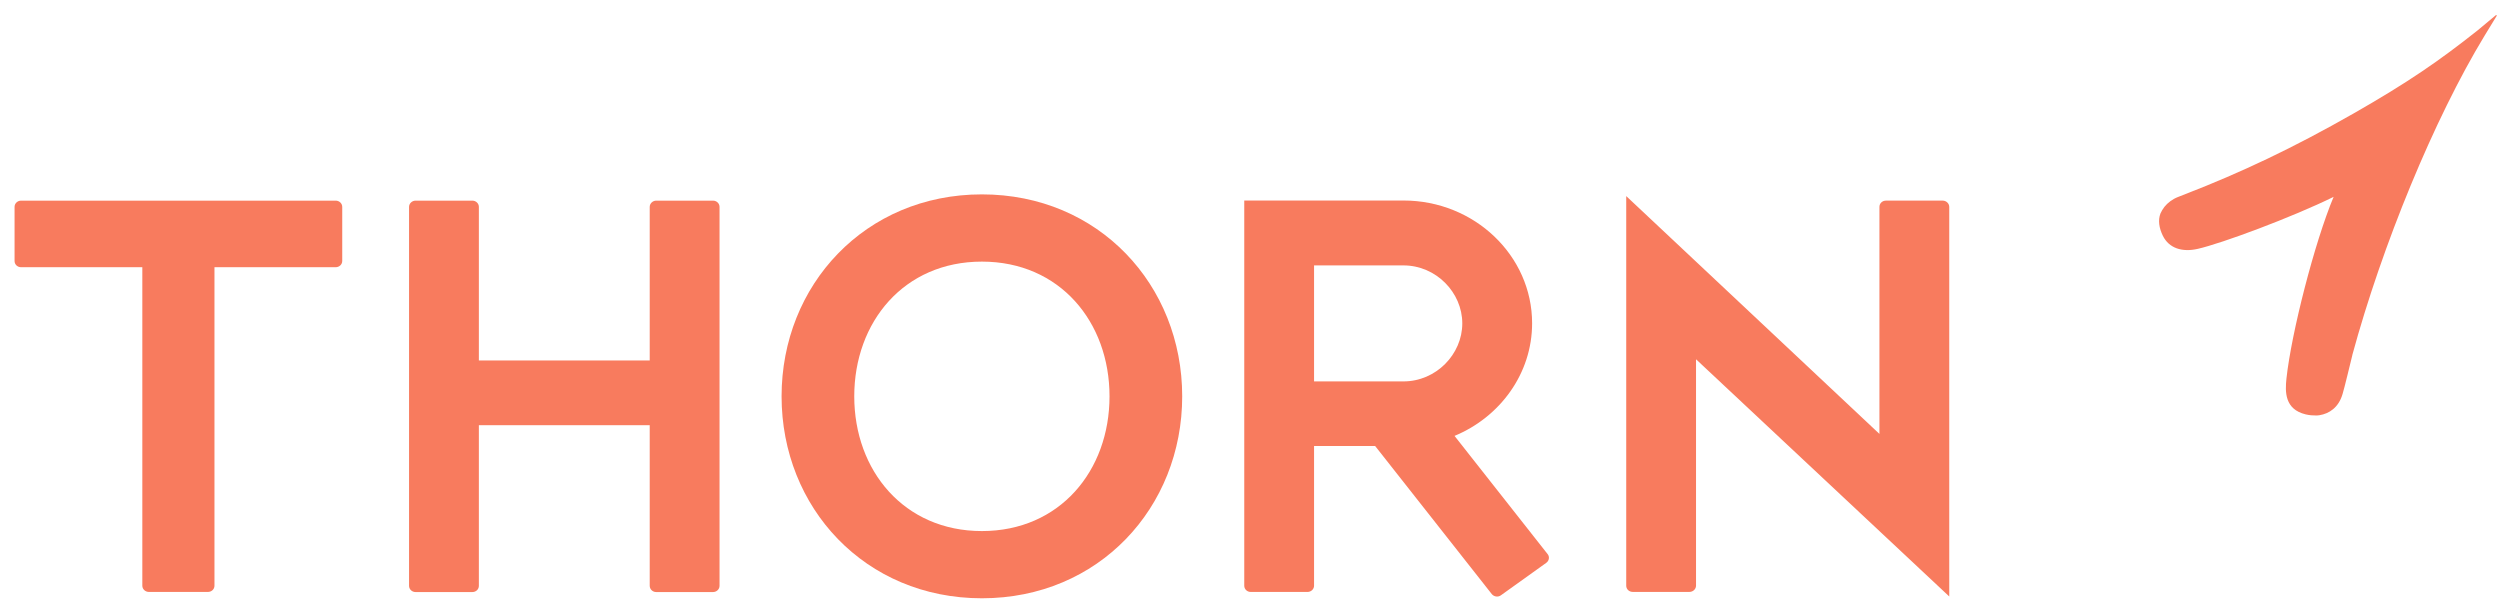
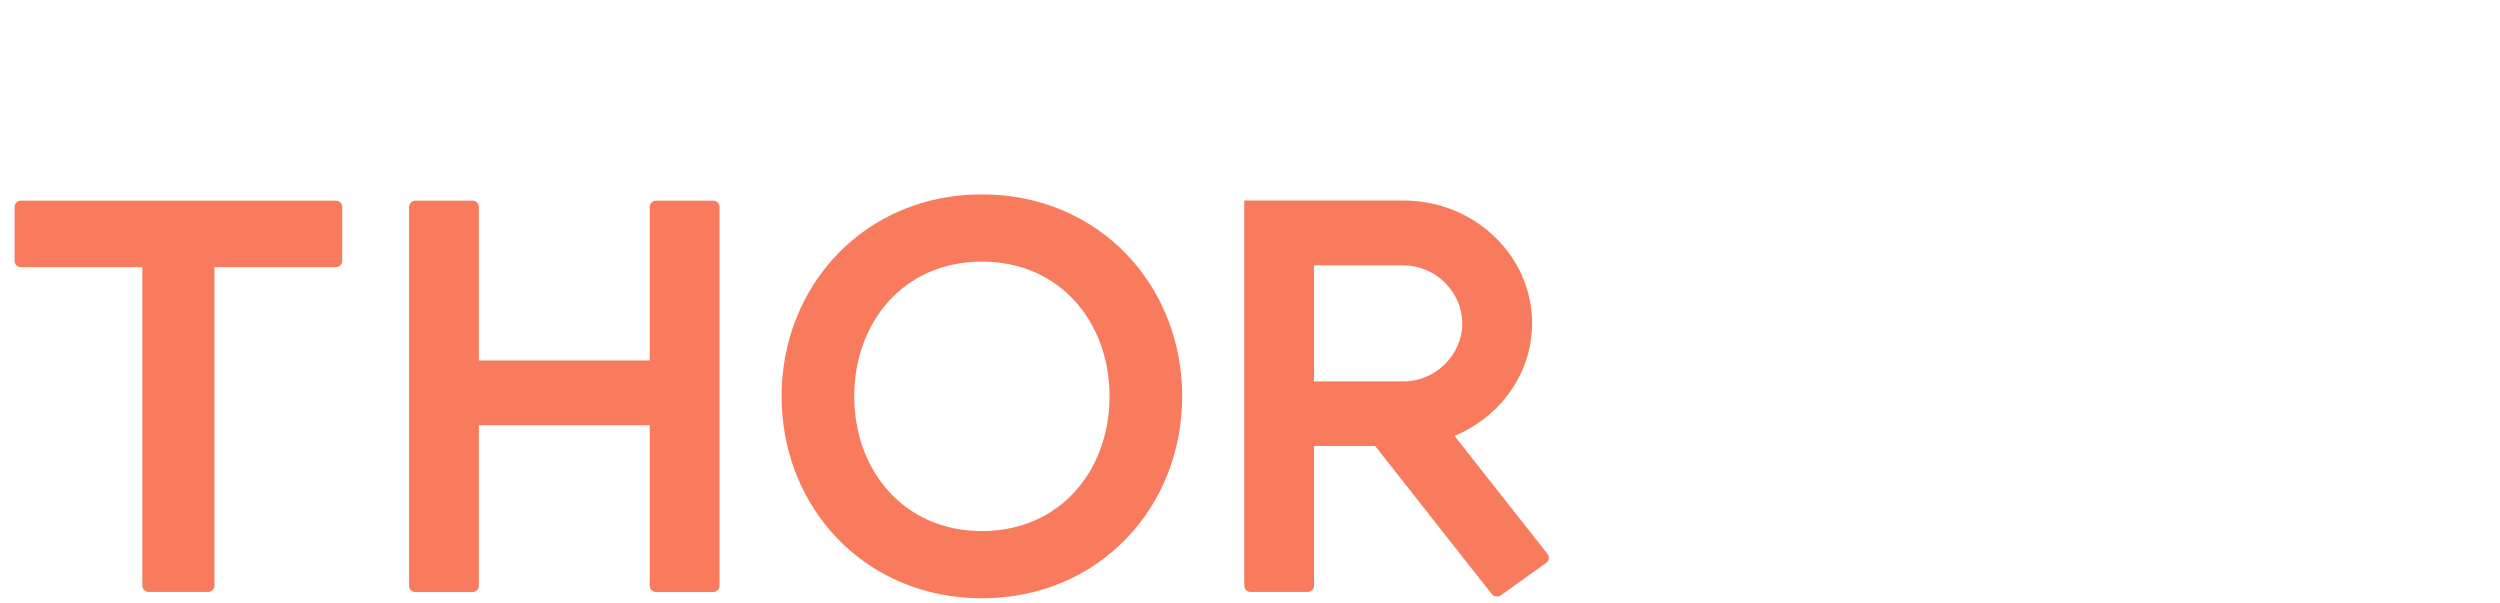
<svg xmlns="http://www.w3.org/2000/svg" width="141" height="34" viewBox="0 0 141 34" fill="none">
  <path d="M40.213 11.316H37.013C36.813 11.316 36.644 11.477 36.644 11.668V20.33H27.008V11.668C27.008 11.477 26.846 11.316 26.639 11.316H23.439C23.239 11.316 23.07 11.477 23.07 11.668V33.04C23.07 33.231 23.232 33.392 23.439 33.392H26.639C26.846 33.392 27.008 33.238 27.008 33.04V23.982H36.644V33.04C36.644 33.231 36.806 33.392 37.013 33.392H40.213C40.413 33.392 40.582 33.238 40.582 33.04V11.668C40.582 11.477 40.42 11.316 40.213 11.316Z" fill="#F87B5E" />
  <path d="M87.28 31.244L82.035 24.584C84.603 23.521 86.411 21.071 86.411 18.233C86.411 14.419 83.158 11.309 79.158 11.309H70.176V33.033C70.176 33.231 70.337 33.386 70.545 33.386H73.744C73.944 33.386 74.113 33.231 74.113 33.033V25.156H77.559L84.134 33.503C84.257 33.657 84.488 33.694 84.65 33.576L87.21 31.743C87.372 31.625 87.41 31.405 87.287 31.251M79.158 21.511H74.113V14.969H79.158C80.989 14.969 82.473 16.494 82.473 18.24C82.473 19.986 80.989 21.511 79.158 21.511Z" fill="#F87B5E" />
  <path d="M55.379 10.963C48.795 10.963 44.081 16.075 44.081 22.353C44.081 28.631 48.788 33.743 55.379 33.743C61.969 33.743 66.676 28.631 66.676 22.353C66.676 16.075 61.969 10.963 55.379 10.963ZM55.379 29.952C50.987 29.952 48.18 26.541 48.18 22.353C48.18 18.165 50.979 14.755 55.379 14.755C59.778 14.755 62.577 18.165 62.577 22.353C62.577 26.541 59.778 29.952 55.379 29.952Z" fill="#F87B5E" />
-   <path d="M109.938 11.667C109.938 11.477 109.769 11.315 109.569 11.315H106.369C106.162 11.315 106 11.469 106 11.667V24.473L91.719 11.059V33.032C91.719 33.23 91.88 33.384 92.088 33.384H95.287C95.487 33.384 95.656 33.223 95.656 33.032V20.263L109.938 33.641V11.667Z" fill="#F87B5E" />
  <path d="M18.933 11.316H1.19C0.983 11.316 0.821 11.477 0.821 11.668V14.719C0.821 14.917 0.983 15.071 1.19 15.071H8.027V33.033C8.027 33.224 8.189 33.385 8.397 33.385H11.727C11.934 33.385 12.096 33.231 12.096 33.033V15.071H18.933C19.133 15.071 19.302 14.917 19.302 14.719V11.668C19.302 11.477 19.14 11.316 18.933 11.316Z" fill="#F87B5E" />
-   <path d="M140.821 0.886C140.821 0.886 140.798 0.835 140.775 0.849L139.745 1.707C137.599 3.409 135.846 4.627 132.739 6.401C129.316 8.352 126.409 9.724 123.271 10.941C123.125 11 122.987 11.051 122.841 11.11C122.518 11.235 122.256 11.44 122.072 11.668C121.979 11.792 121.903 11.917 121.849 12.042C121.703 12.423 121.772 12.863 121.987 13.303C122.333 14 123.071 14.235 123.948 14.037C125.286 13.736 129.278 12.254 131.616 11.103C130.547 13.655 129.232 18.774 128.955 21.356C128.878 22.09 128.847 23.087 130.047 23.373C130.278 23.424 130.424 23.432 130.616 23.432C130.685 23.432 130.754 23.432 130.824 23.417C131.362 23.329 131.9 22.992 132.123 22.214C132.216 21.928 132.593 20.344 132.669 20.043V20.029C134.354 13.831 137.284 6.702 140.129 2.015L140.814 0.893L140.821 0.886Z" fill="#F87B5E" />
</svg>